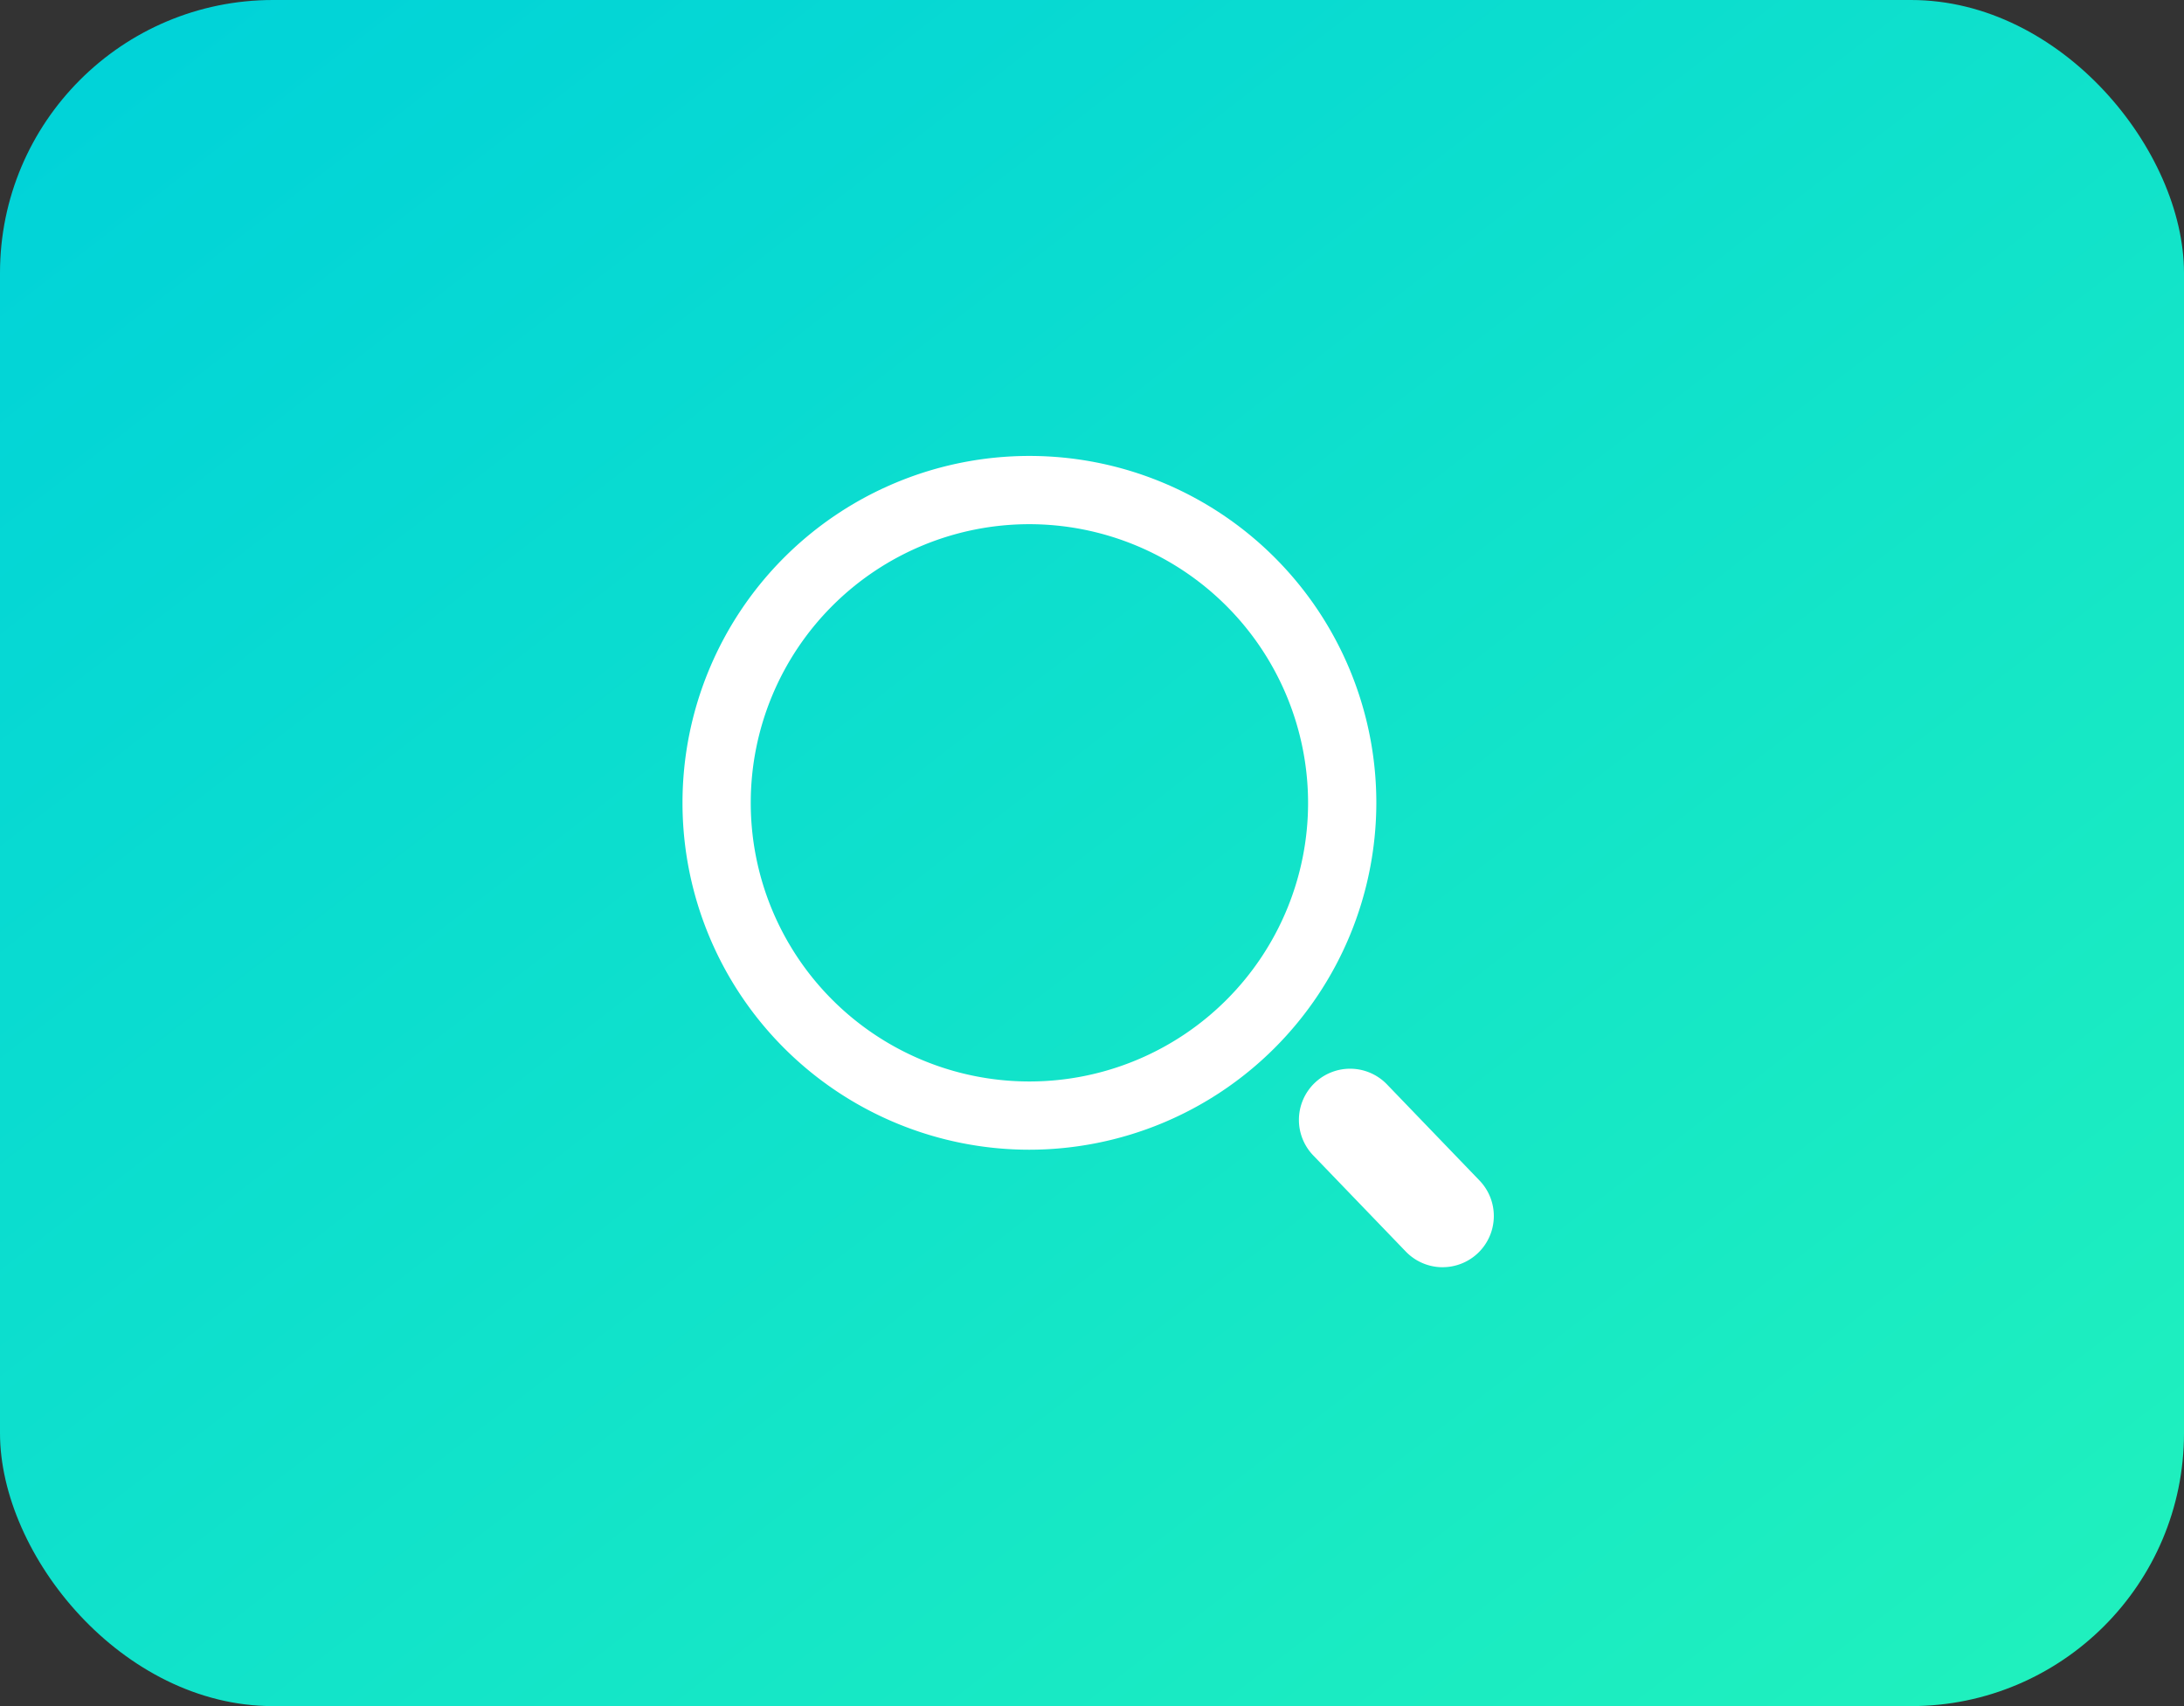
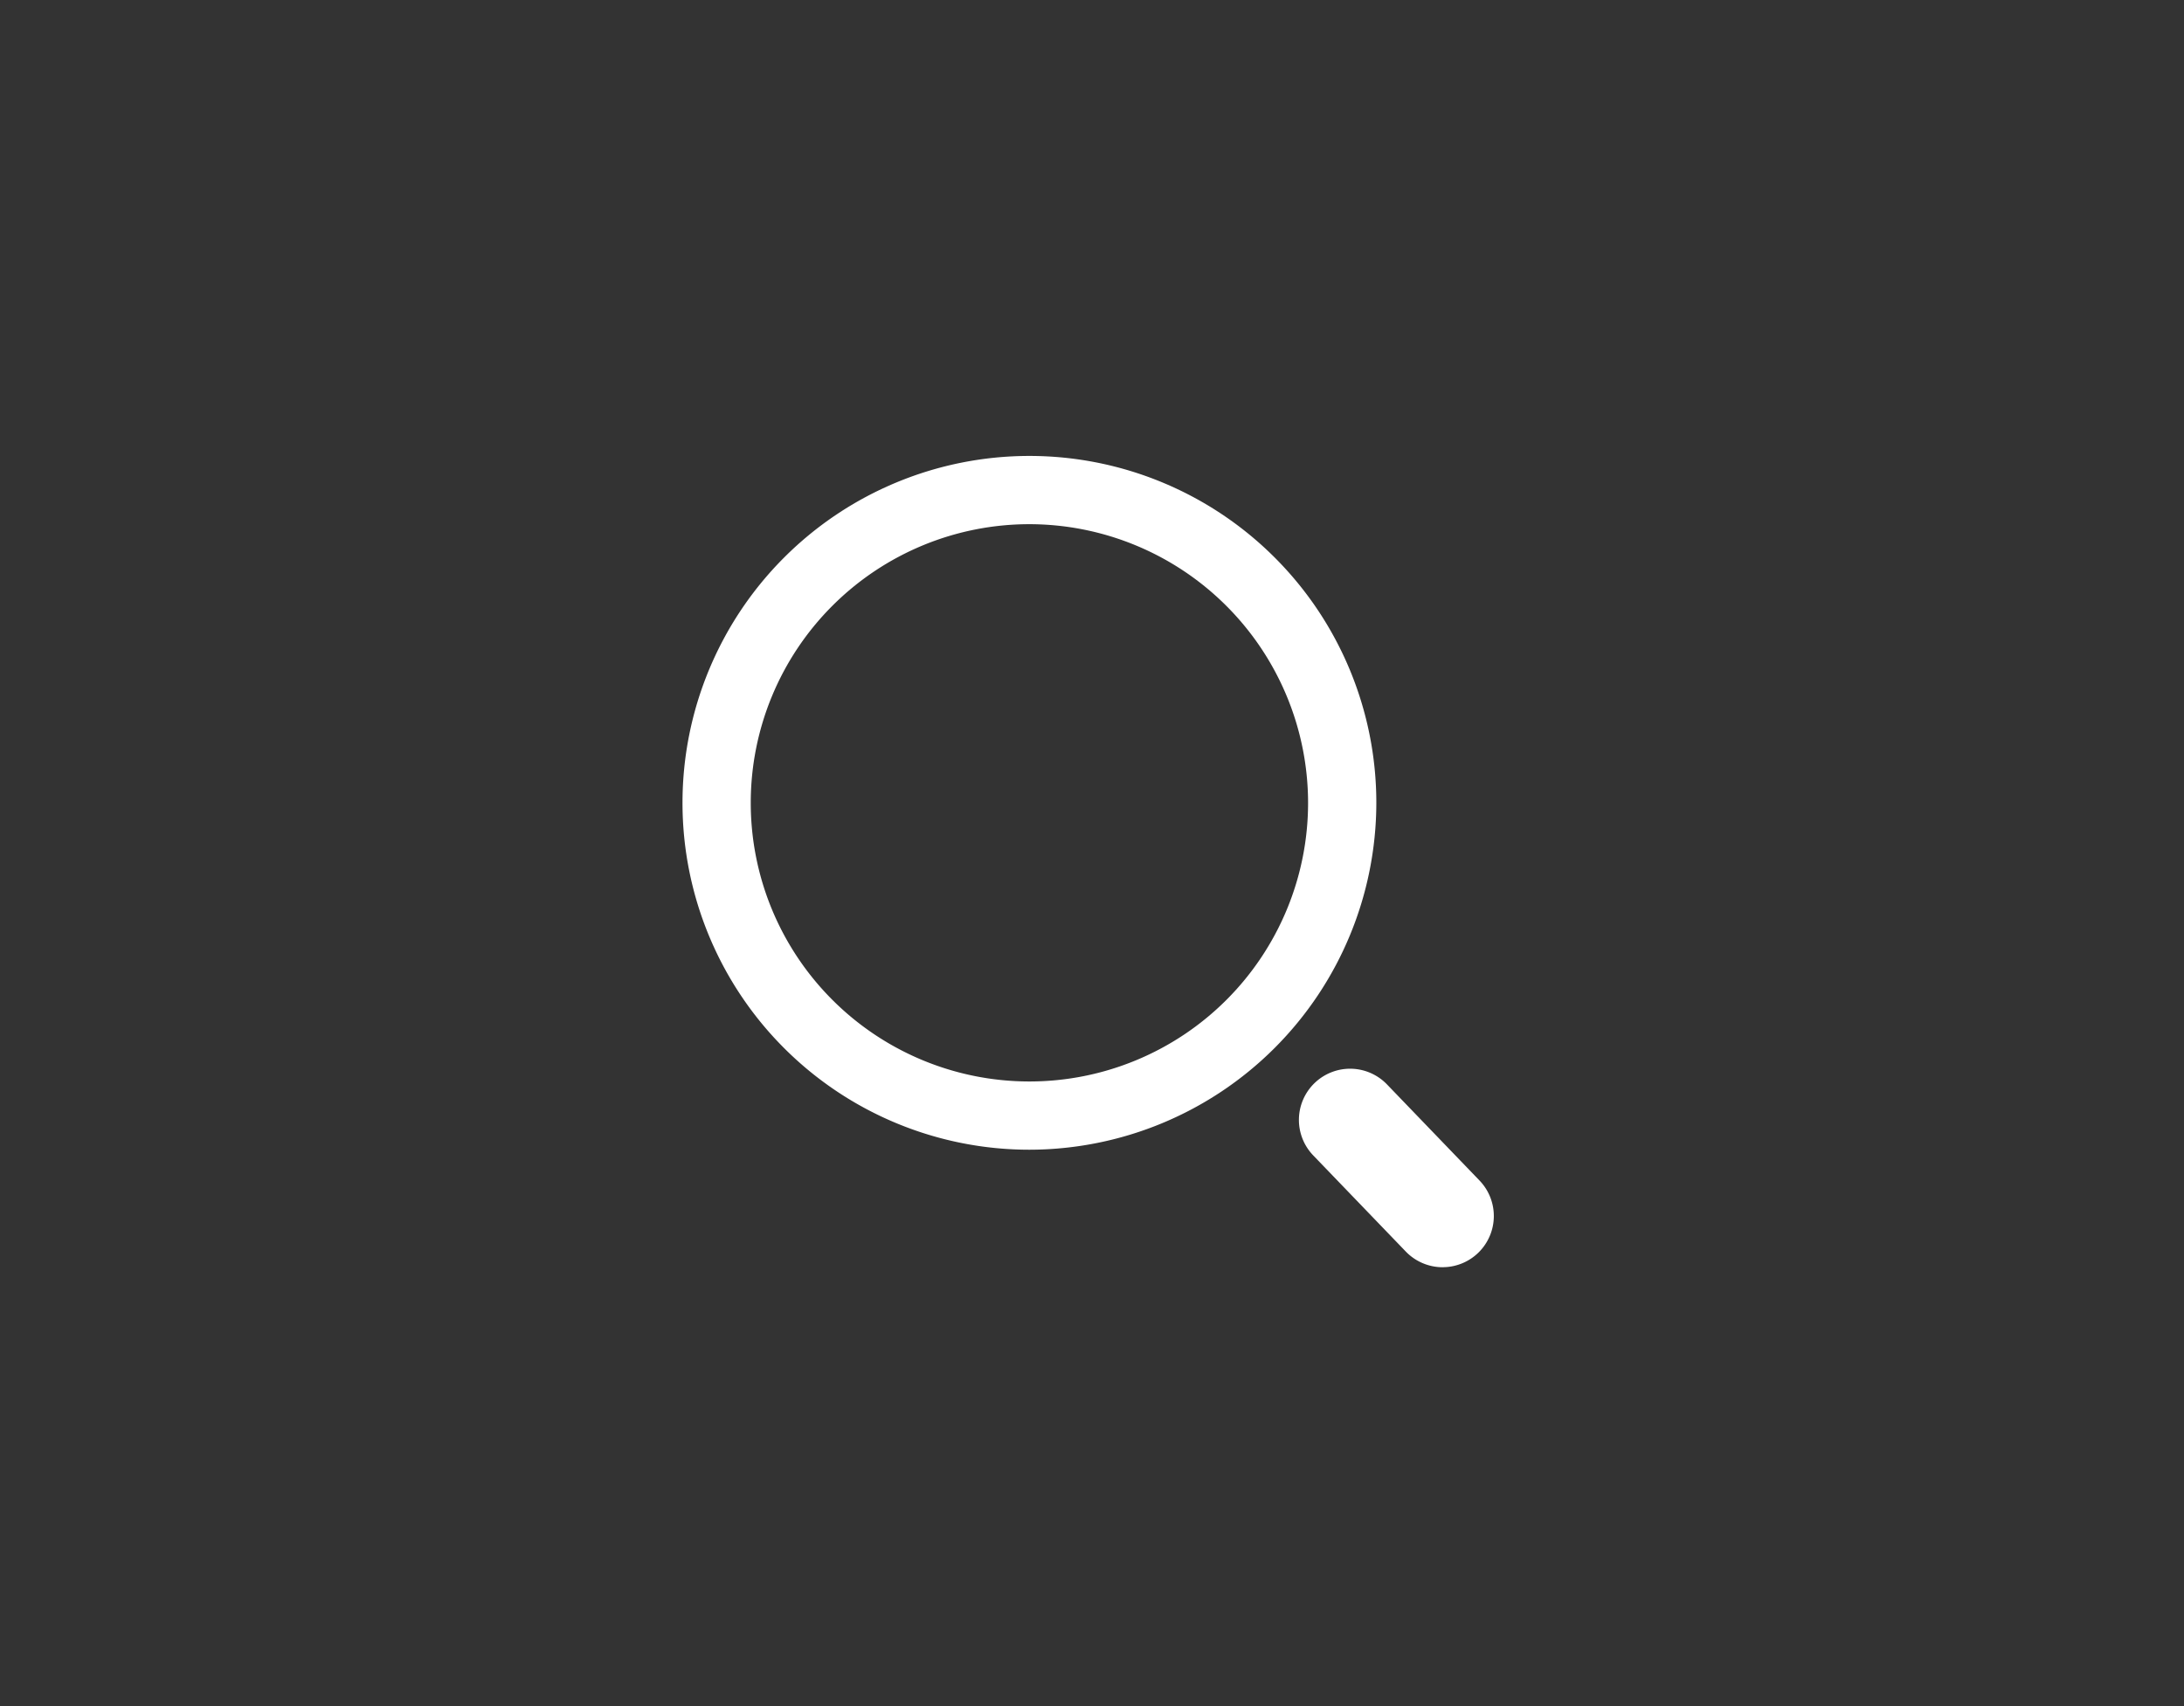
<svg xmlns="http://www.w3.org/2000/svg" width="64" height="50" viewBox="0 0 64 50">
  <rect x="0" y="0" width="64" height="50" fill="#333333" stroke="none" />
  <defs>
    <linearGradient id="a" x1="1.381" y1="1.338" x2="0.028" gradientUnits="objectBoundingBox">
      <stop offset="0" stop-color="#2cfdb2" />
      <stop offset="1" stop-color="#00d2d9" />
    </linearGradient>
  </defs>
  <g transform="translate(-953 -607)">
-     <rect width="64" height="50" rx="8" transform="translate(953 607)" fill="url(#a)" />
    <g transform="translate(974 621.362)">
      <path d="M10.748,20.915A10.166,10.166,0,1,1,20.914,10.749,10.177,10.177,0,0,1,10.748,20.915Zm0-18.332a8.166,8.166,0,1,0,8.166,8.166A8.175,8.175,0,0,0,10.748,2.583Z" transform="translate(-1.582 -1.583)" fill="#fff" />
-       <path d="M18.544,20.15a1.5,1.5,0,0,1-1.081-.46l-2.712-2.817a1.5,1.5,0,1,1,2.161-2.081l2.712,2.817a1.5,1.5,0,0,1-1.08,2.54Z" transform="translate(2.732 2.626)" fill="#fff" />
+       <path d="M18.544,20.15a1.5,1.5,0,0,1-1.081-.46l-2.712-2.817a1.5,1.5,0,1,1,2.161-2.081l2.712,2.817a1.5,1.5,0,0,1-1.08,2.54" transform="translate(2.732 2.626)" fill="#fff" />
    </g>
  </g>
</svg>